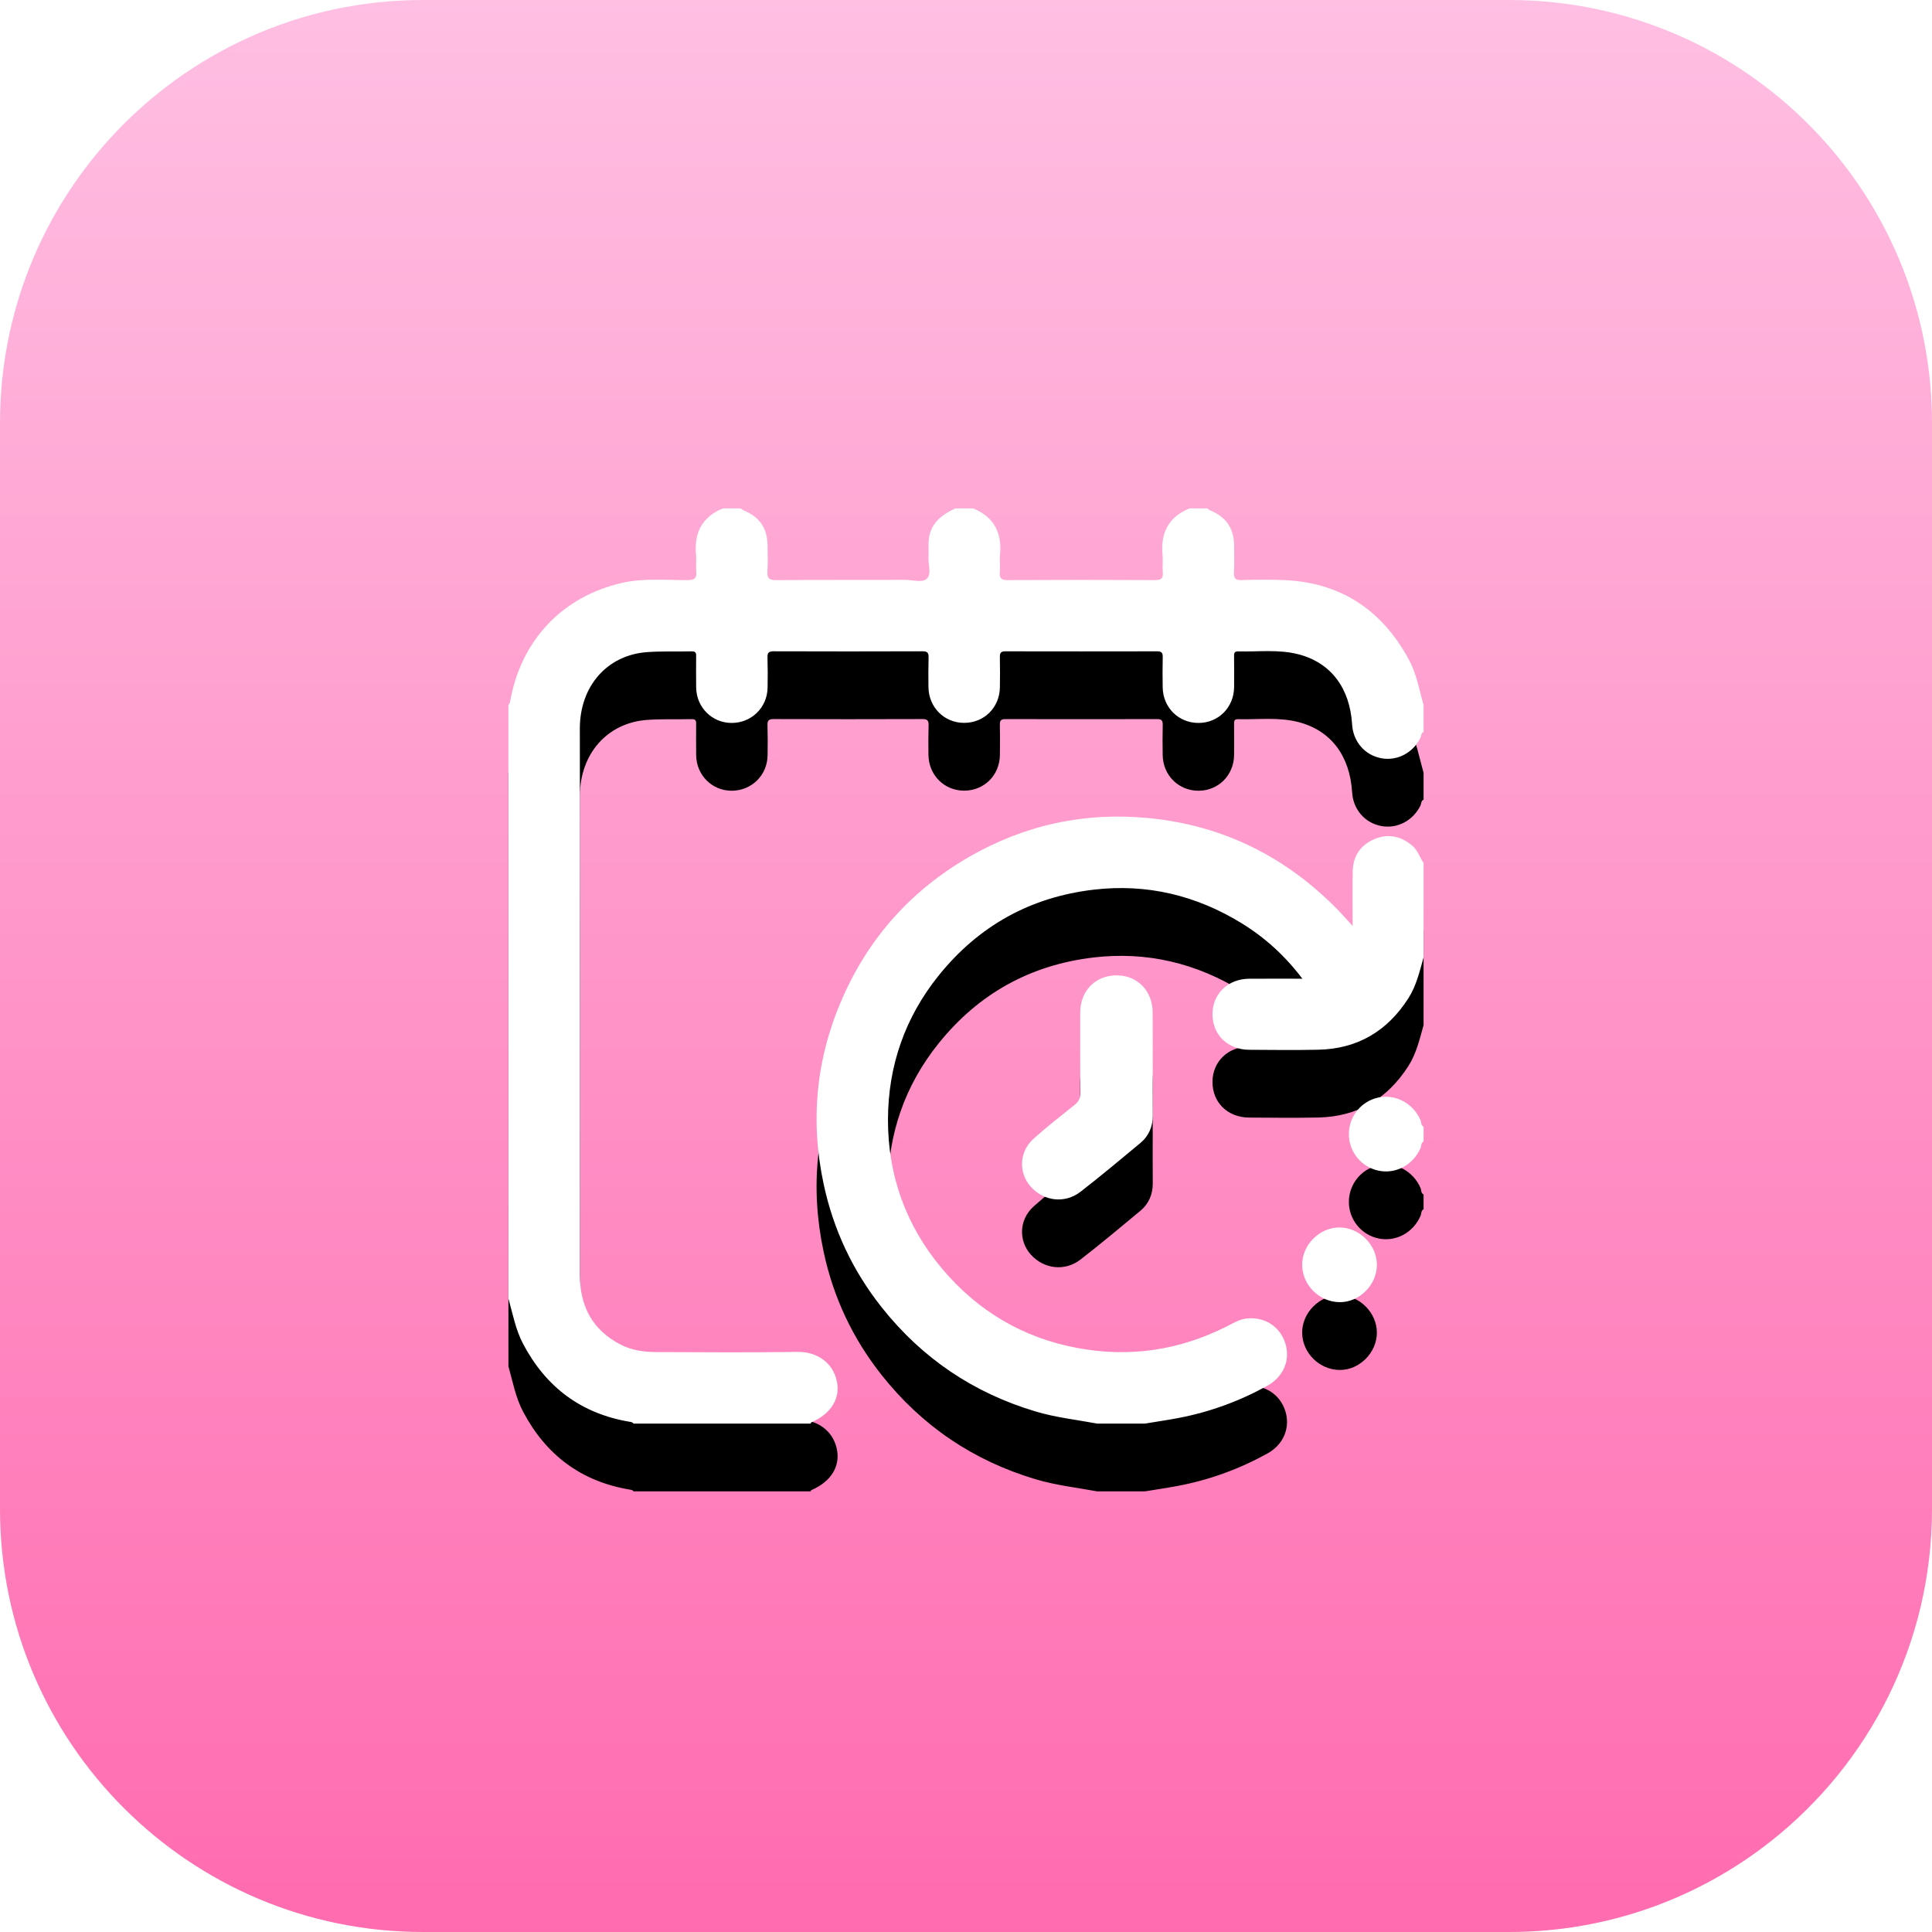
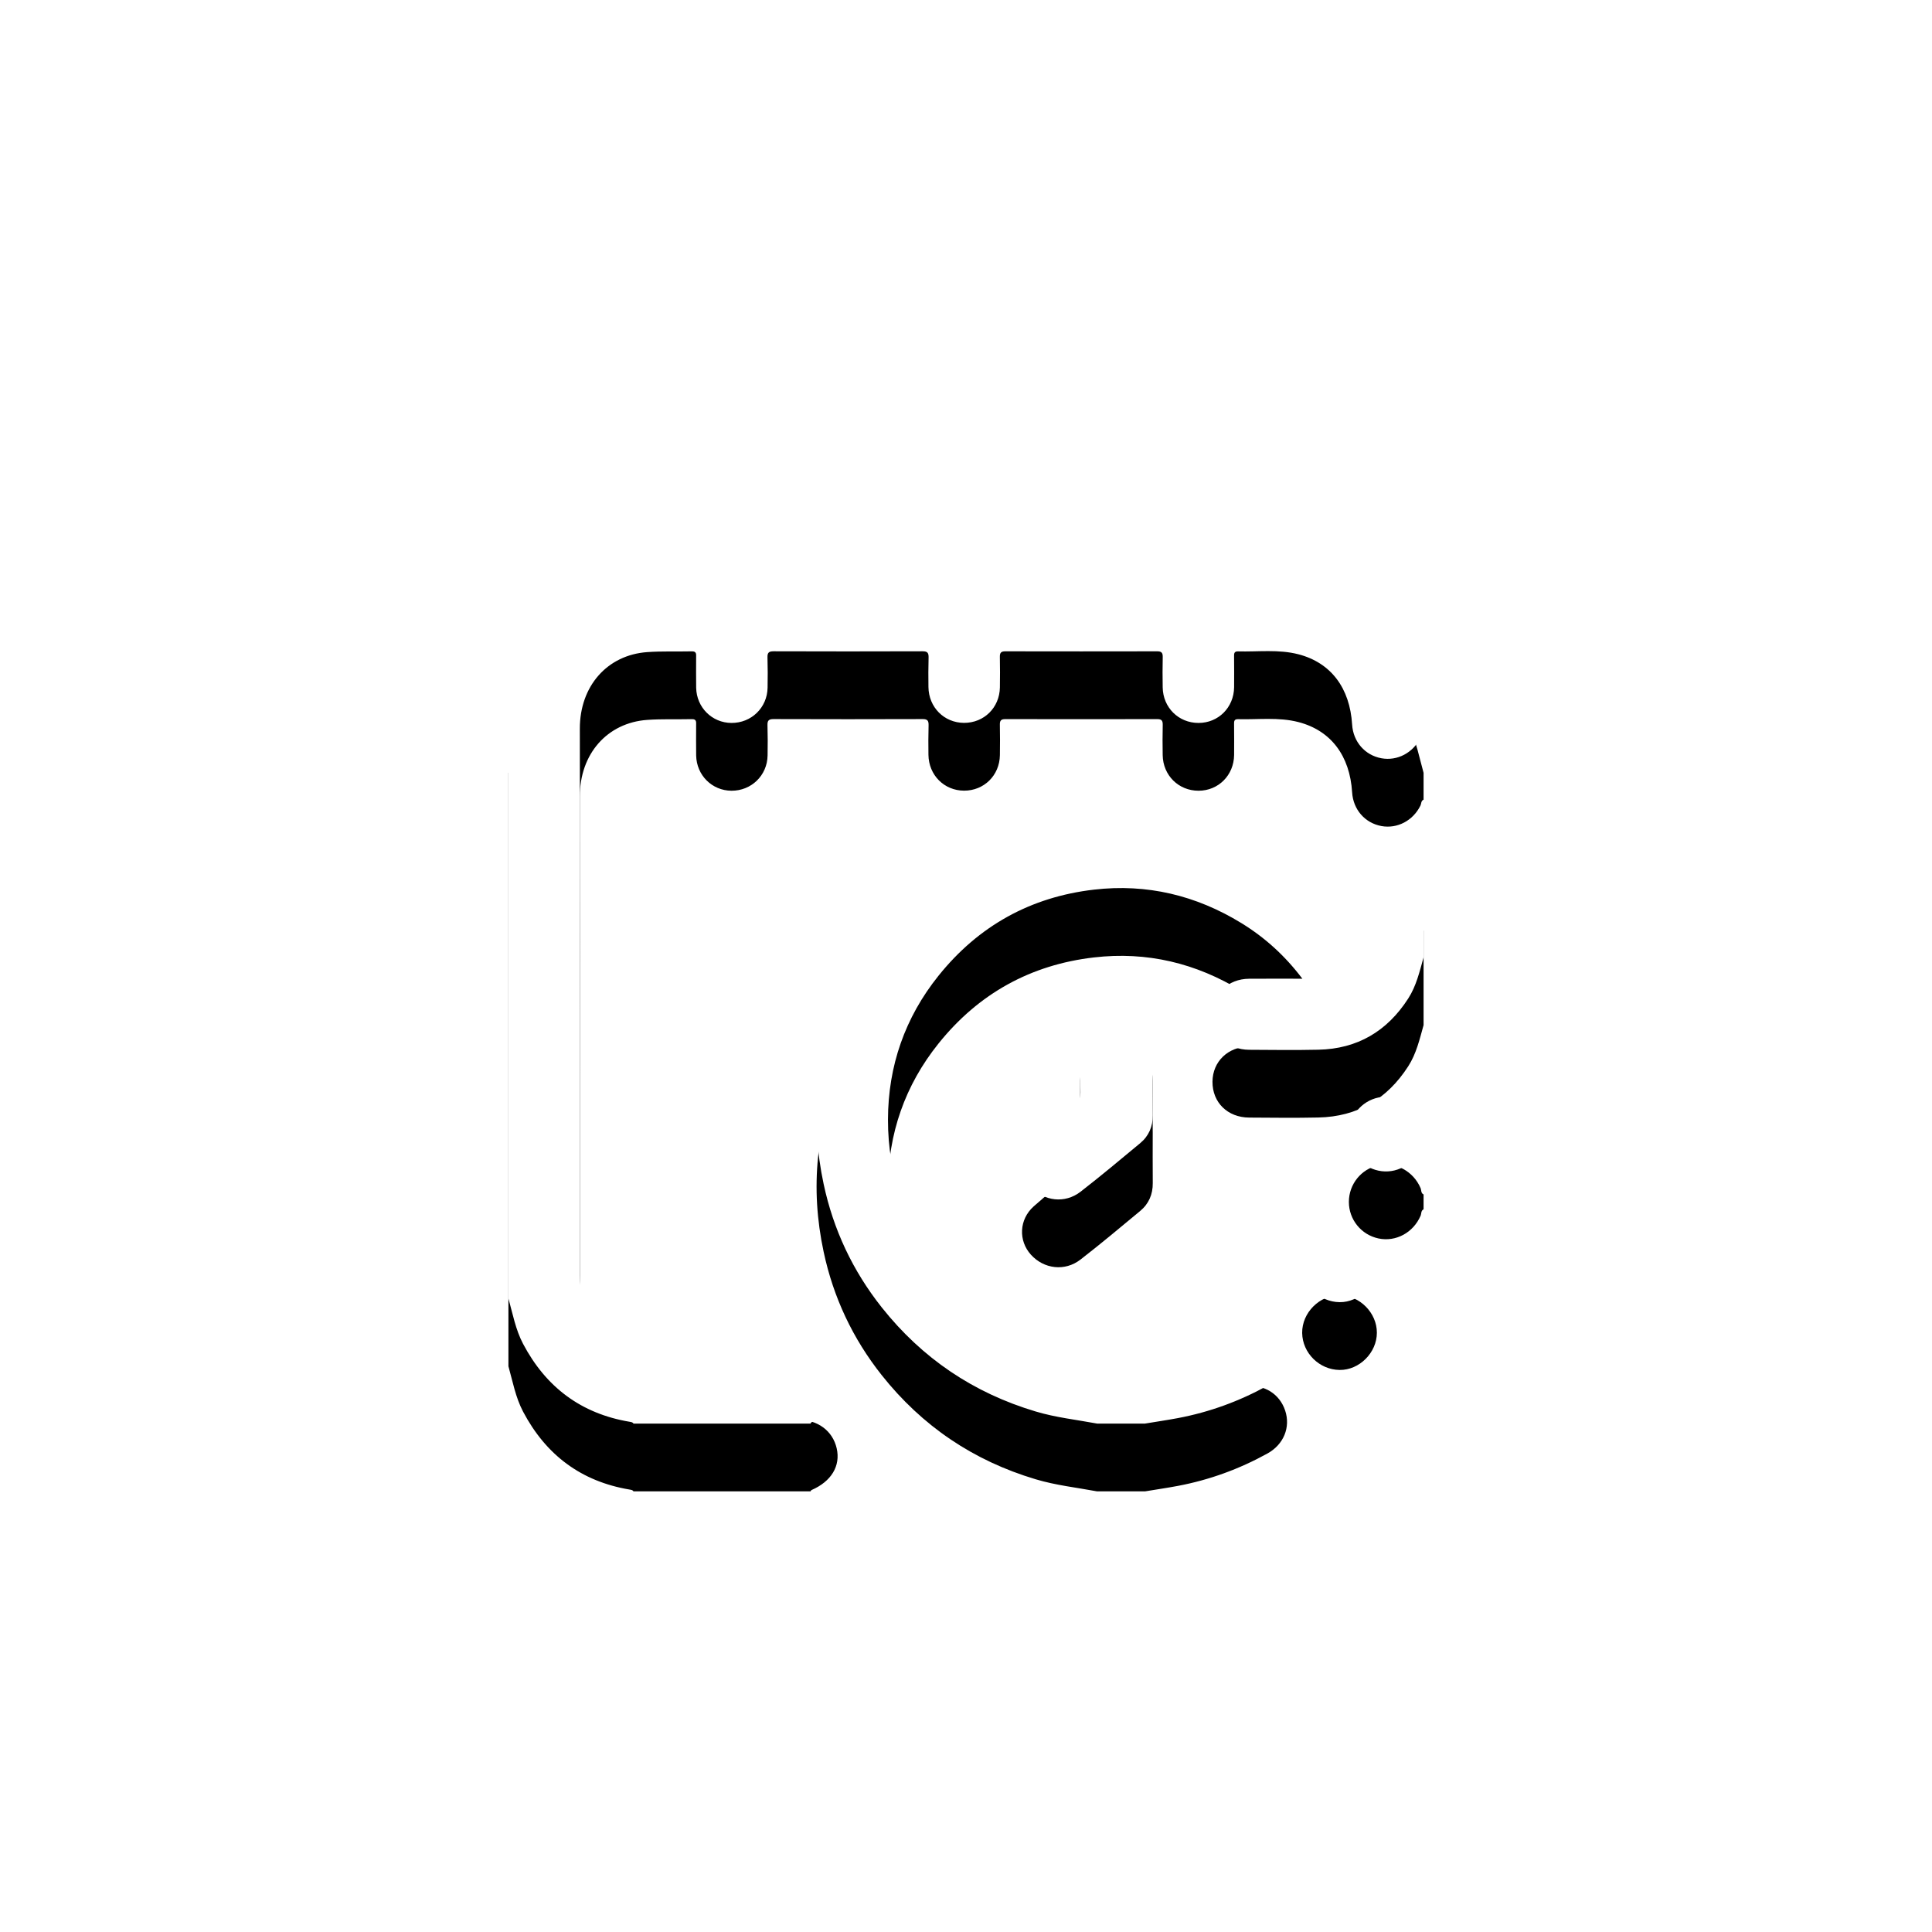
<svg xmlns="http://www.w3.org/2000/svg" xmlns:xlink="http://www.w3.org/1999/xlink" width="57px" height="57px" viewBox="0 0 57 57" version="1.1">
  <title>Group 38</title>
  <desc>Created with Sketch.</desc>
  <defs>
    <linearGradient x1="50%" y1="-21.272%" x2="50%" y2="100%" id="linearGradient-1">
      <stop stop-color="#FFD1EE" offset="0%" />
      <stop stop-color="#FF6BAF" offset="100%" />
    </linearGradient>
    <path d="M42,21.592 C41.922,21.626 41.936,21.71 41.906,21.77 C41.688,22.212 41.224,22.457 40.755,22.371 C40.269,22.281 39.923,21.883 39.892,21.378 C39.826,20.298 39.268,19.552 38.306,19.303 C37.721,19.152 37.117,19.234 36.522,19.218 C36.399,19.215 36.409,19.299 36.409,19.379 C36.41,19.677 36.414,19.976 36.41,20.275 C36.403,20.873 35.946,21.329 35.36,21.329 C34.771,21.329 34.313,20.876 34.303,20.28 C34.298,19.981 34.297,19.682 34.304,19.383 C34.306,19.261 34.27,19.215 34.141,19.216 C32.648,19.219 31.154,19.219 29.66,19.216 C29.53,19.215 29.496,19.263 29.499,19.385 C29.505,19.683 29.505,19.982 29.5,20.281 C29.49,20.878 29.031,21.329 28.441,21.327 C27.855,21.324 27.4,20.868 27.392,20.27 C27.388,19.98 27.388,19.69 27.396,19.4 C27.399,19.27 27.369,19.214 27.223,19.215 C25.756,19.22 24.289,19.22 22.822,19.215 C22.683,19.215 22.639,19.256 22.643,19.395 C22.652,19.693 22.652,19.992 22.646,20.29 C22.636,20.879 22.166,21.333 21.579,21.329 C21.006,21.325 20.551,20.872 20.539,20.29 C20.534,19.991 20.538,19.692 20.538,19.393 C20.538,19.306 20.555,19.214 20.414,19.217 C19.975,19.227 19.534,19.208 19.097,19.239 C17.913,19.323 17.105,20.244 17.107,21.499 C17.112,24.293 17.109,27.086 17.109,29.88 C17.109,32.463 17.107,35.046 17.109,37.629 C17.11,38.539 17.481,39.238 18.304,39.667 C18.638,39.841 19.004,39.89 19.375,39.89 C20.754,39.893 22.133,39.907 23.512,39.885 C24.128,39.875 24.568,40.219 24.685,40.73 C24.804,41.252 24.525,41.708 23.943,41.961 C23.929,41.967 23.922,41.987 23.912,42 L18.691,42 C18.665,41.958 18.621,41.955 18.577,41.947 C17.144,41.707 16.107,40.926 15.432,39.647 C15.21,39.225 15.127,38.76 15,38.309 L15,20.801 C15.016,20.772 15.042,20.744 15.048,20.713 C15.357,18.902 16.59,17.591 18.368,17.194 C19.001,17.052 19.645,17.117 20.284,17.116 C20.496,17.116 20.562,17.054 20.541,16.851 C20.526,16.694 20.551,16.533 20.536,16.377 C20.472,15.727 20.707,15.253 21.328,15 L21.855,15 C21.882,15.019 21.906,15.043 21.936,15.055 C22.424,15.261 22.642,15.585 22.645,16.113 C22.647,16.359 22.658,16.606 22.642,16.851 C22.628,17.051 22.682,17.118 22.897,17.116 C24.171,17.105 25.446,17.113 26.72,17.108 C26.936,17.107 27.218,17.205 27.353,17.065 C27.486,16.926 27.381,16.647 27.393,16.429 C27.406,16.185 27.364,15.939 27.449,15.698 C27.576,15.338 27.861,15.151 28.184,15 L28.711,15 C29.333,15.254 29.567,15.727 29.503,16.378 C29.487,16.543 29.513,16.712 29.498,16.878 C29.482,17.059 29.538,17.116 29.727,17.115 C31.177,17.107 32.626,17.107 34.076,17.115 C34.265,17.116 34.321,17.059 34.305,16.878 C34.29,16.712 34.315,16.543 34.299,16.378 C34.236,15.727 34.47,15.254 35.092,15 L35.619,15 C35.646,15.019 35.67,15.043 35.699,15.055 C36.184,15.259 36.408,15.591 36.411,16.113 C36.412,16.368 36.421,16.623 36.406,16.877 C36.395,17.057 36.443,17.122 36.634,17.115 C37.038,17.1 37.443,17.098 37.846,17.113 C39.54,17.175 40.767,17.983 41.568,19.463 C41.795,19.883 41.872,20.35 42,20.801 L42,21.592 Z M42,28.244 C41.883,28.662 41.787,29.086 41.547,29.459 C40.924,30.427 40.046,30.945 38.896,30.97 C38.216,30.985 37.536,30.976 36.855,30.972 C36.218,30.969 35.768,30.526 35.772,29.913 C35.776,29.319 36.231,28.88 36.853,28.876 C37.363,28.872 37.873,28.875 38.424,28.875 C37.905,28.189 37.313,27.657 36.626,27.235 C35.289,26.415 33.836,26.066 32.277,26.247 C30.408,26.463 28.87,27.315 27.69,28.786 C26.699,30.02 26.202,31.45 26.198,33.028 C26.195,34.674 26.725,36.155 27.785,37.419 C28.835,38.672 30.17,39.467 31.781,39.769 C33.323,40.058 34.795,39.84 36.196,39.132 C36.382,39.038 36.56,38.925 36.774,38.901 C37.301,38.842 37.752,39.124 37.916,39.615 C38.08,40.106 37.876,40.616 37.393,40.883 C36.564,41.341 35.684,41.662 34.754,41.838 C34.431,41.899 34.105,41.946 33.781,42 L32.368,42 C31.762,41.887 31.149,41.821 30.555,41.643 C28.718,41.095 27.205,40.073 26.014,38.572 C25.159,37.494 24.587,36.279 24.3,34.933 C23.896,33.046 24.079,31.211 24.854,29.448 C25.64,27.657 26.889,26.264 28.582,25.287 C30.232,24.334 32.012,23.95 33.907,24.138 C36.103,24.356 37.957,25.287 39.494,26.867 C39.62,26.997 39.739,27.134 39.907,27.319 C39.907,26.741 39.9,26.222 39.91,25.703 C39.918,25.257 40.138,24.933 40.542,24.76 C40.946,24.586 41.324,24.663 41.663,24.946 C41.83,25.084 41.885,25.291 42,25.461 L42,28.244 Z M42,33.678 C41.92,33.717 41.939,33.804 41.912,33.868 C41.697,34.366 41.184,34.647 40.669,34.538 C40.16,34.43 39.796,33.981 39.796,33.46 C39.796,32.938 40.161,32.486 40.668,32.38 C41.181,32.273 41.699,32.556 41.911,33.052 C41.938,33.115 41.918,33.203 42,33.24 L42,33.678 Z M34.009,31.376 C34.009,31.886 34.005,32.395 34.01,32.905 C34.013,33.236 33.894,33.516 33.637,33.729 C33.056,34.212 32.476,34.697 31.878,35.161 C31.418,35.517 30.799,35.442 30.415,35.017 C30.042,34.604 30.065,33.98 30.496,33.593 C30.882,33.248 31.291,32.927 31.697,32.604 C31.826,32.502 31.878,32.396 31.876,32.231 C31.866,31.446 31.868,30.66 31.87,29.874 C31.871,29.228 32.324,28.771 32.952,28.776 C33.564,28.78 34.005,29.237 34.007,29.874 C34.01,30.375 34.008,30.876 34.008,31.376 L34.009,31.376 Z M40.622,37.321 C40.621,37.909 40.104,38.425 39.523,38.418 C38.925,38.412 38.427,37.919 38.418,37.327 C38.41,36.729 38.933,36.206 39.53,36.214 C40.119,36.223 40.624,36.734 40.622,37.321 Z" id="path-2" />
    <filter x="-59.3%" y="-51.9%" width="218.5%" height="218.5%" filterUnits="objectBoundingBox" id="filter-3">
      <feOffset dx="0" dy="2" in="SourceAlpha" result="shadowOffsetOuter1" />
      <feGaussianBlur stdDeviation="5" in="shadowOffsetOuter1" result="shadowBlurOuter1" />
      <feColorMatrix values="0 0 0 0 0   0 0 0 0 0   0 0 0 0 0  0 0 0 0.061 0" type="matrix" in="shadowBlurOuter1" />
    </filter>
  </defs>
  <g id="Page-1" stroke="none" stroke-width="1" fill="none" fill-rule="evenodd">
    <g id="01-Ajax-Live-Search" transform="translate(-1071, -798)">
      <g id="Overview" transform="translate(461, 798)">
        <g id="1" transform="translate(610, 0)">
          <g id="Group-38">
-             <path d="M54.174,4.571 C51.885,1.781 48.41,0 44.52,0 L12.48,0 C8.845,0 5.572,1.555 3.291,4.035 C1.247,6.257 0,9.224 0,12.481 L0,23.977 L0,44.52 C0,51.412 5.587,57 12.48,57 L39.089,57 L44.52,57 C47.437,57 50.119,56 52.243,54.324 C55.141,52.038 57,48.496 57,44.52 L57,12.481 C57,9.479 55.94,6.724 54.174,4.571" id="Path" fill="url(#linearGradient-1)" />
            <g id="Combined-Shape" fill-rule="nonzero">
              <use fill="black" fill-opacity="1" filter="url(#filter-3)" xlink:href="#path-2" />
              <use fill="#FFFFFF" xlink:href="#path-2" />
            </g>
          </g>
        </g>
      </g>
    </g>
  </g>
</svg>